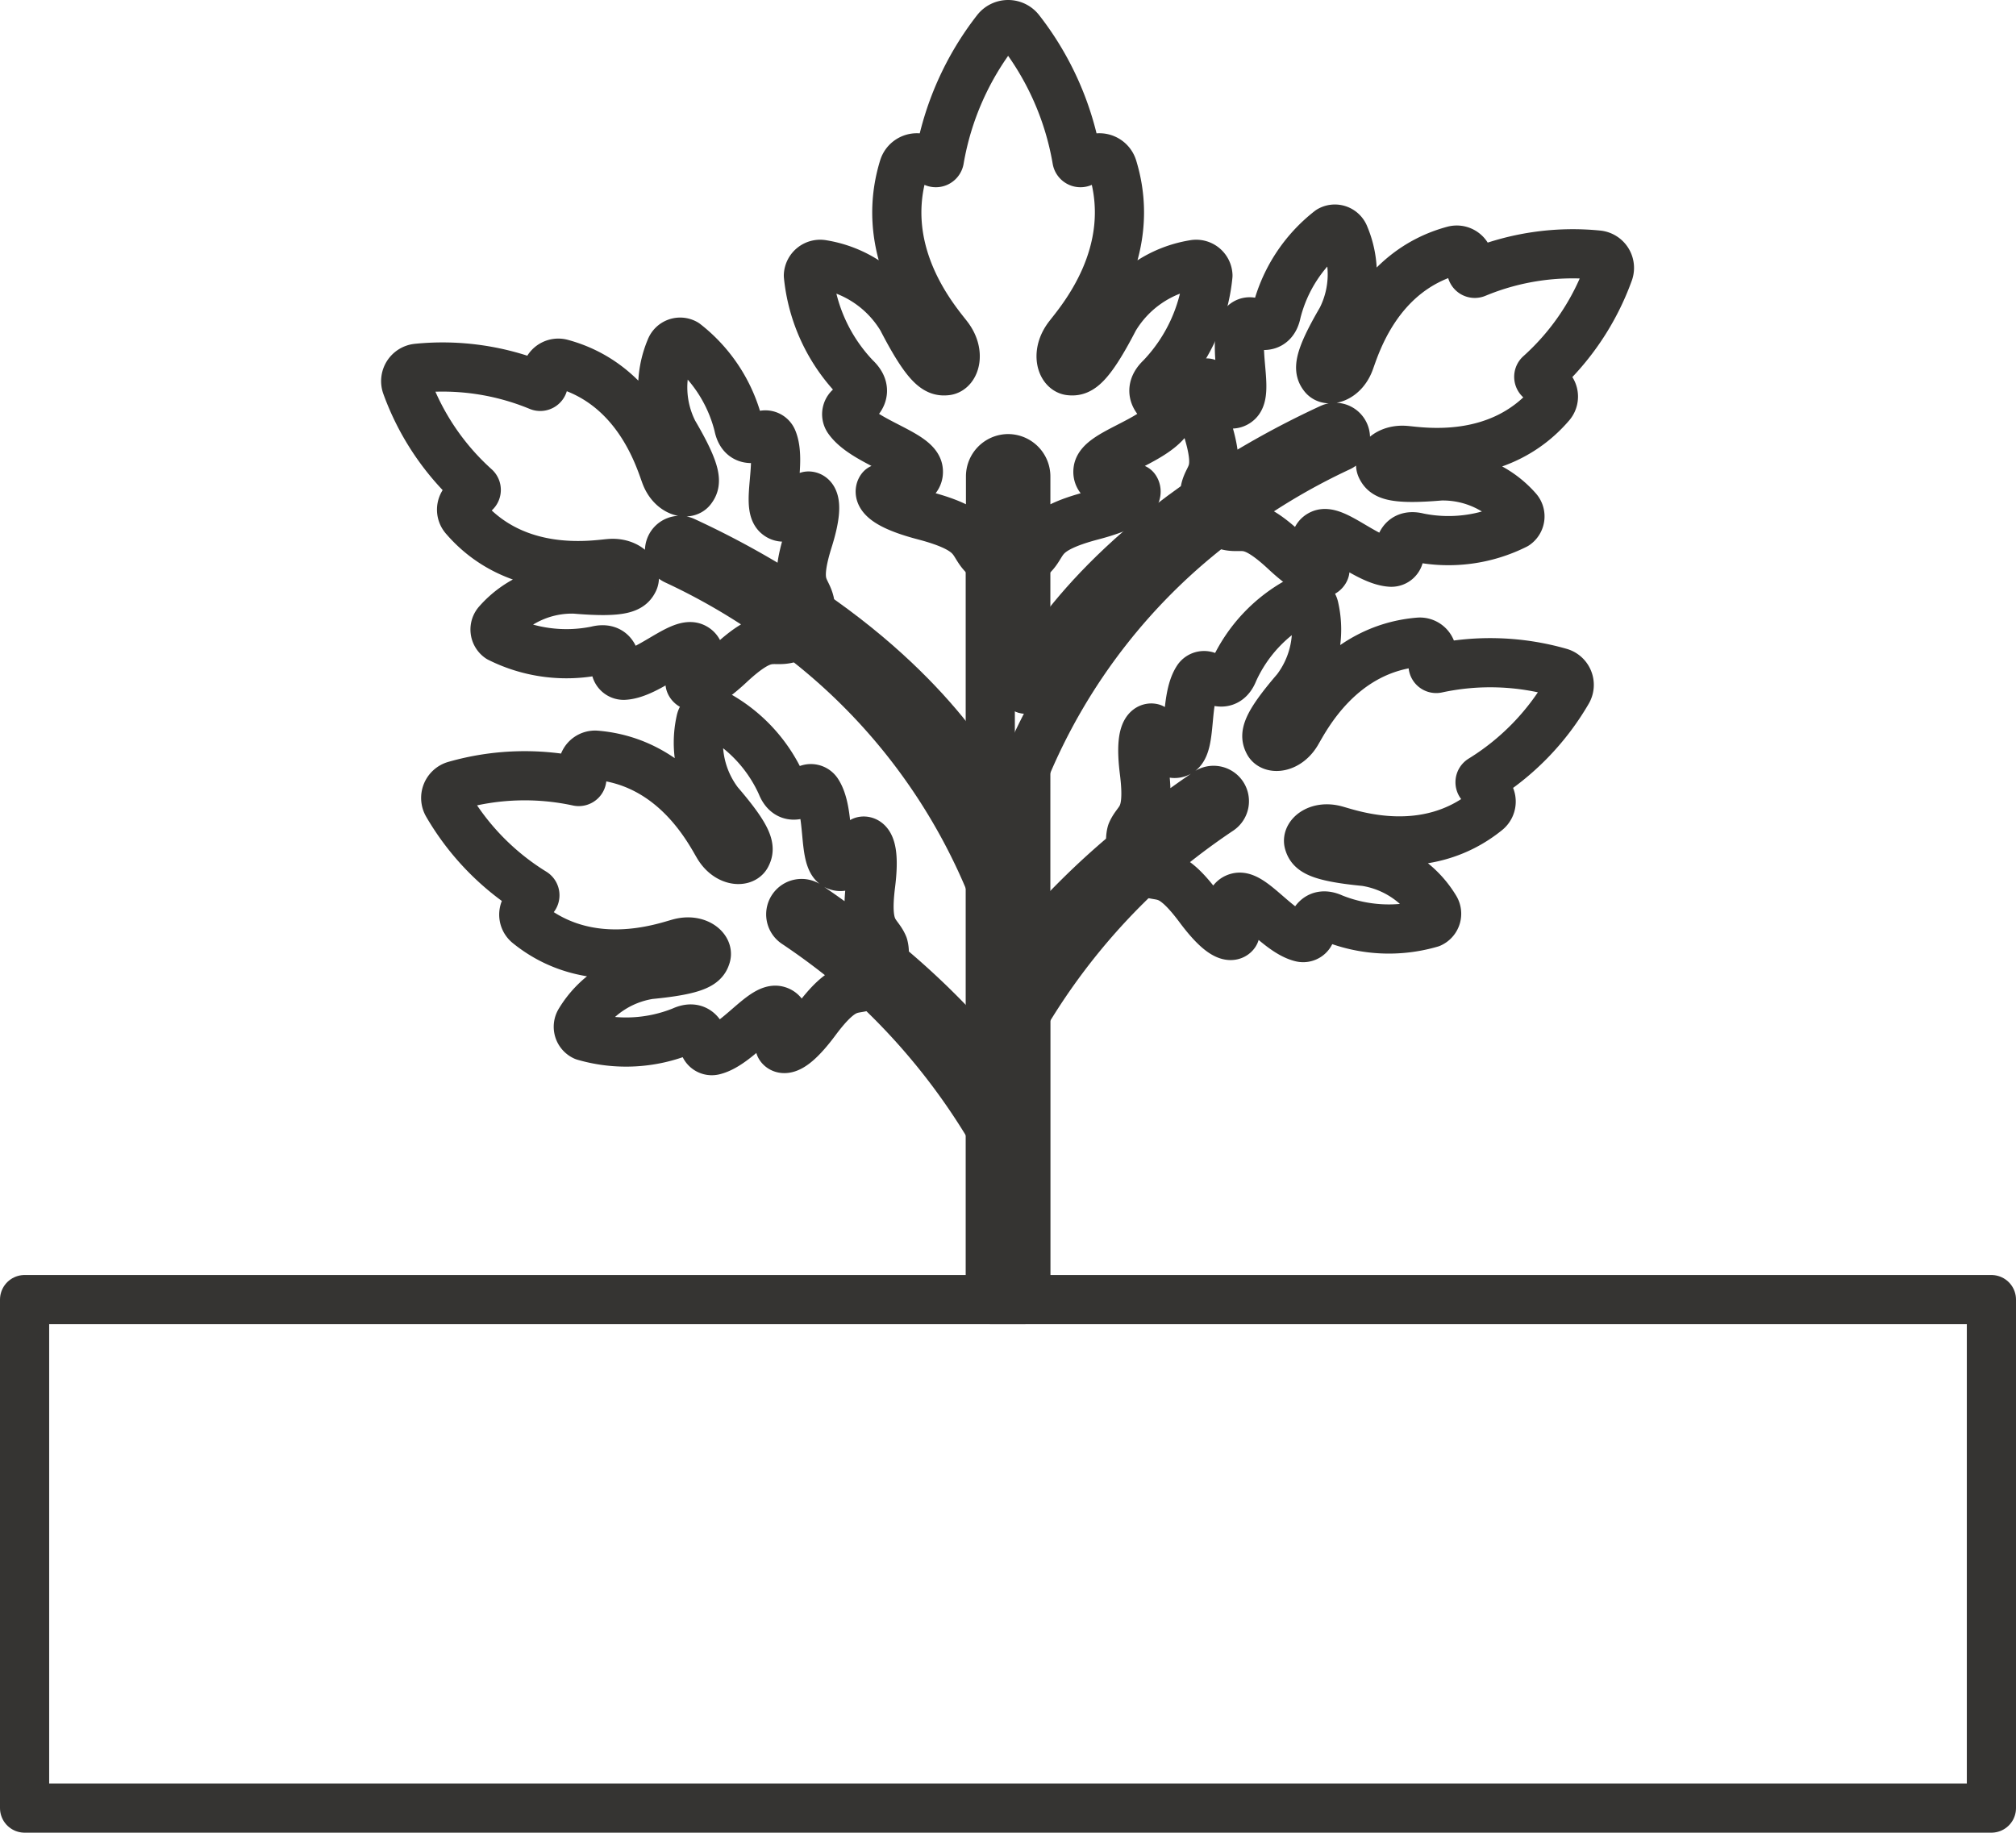
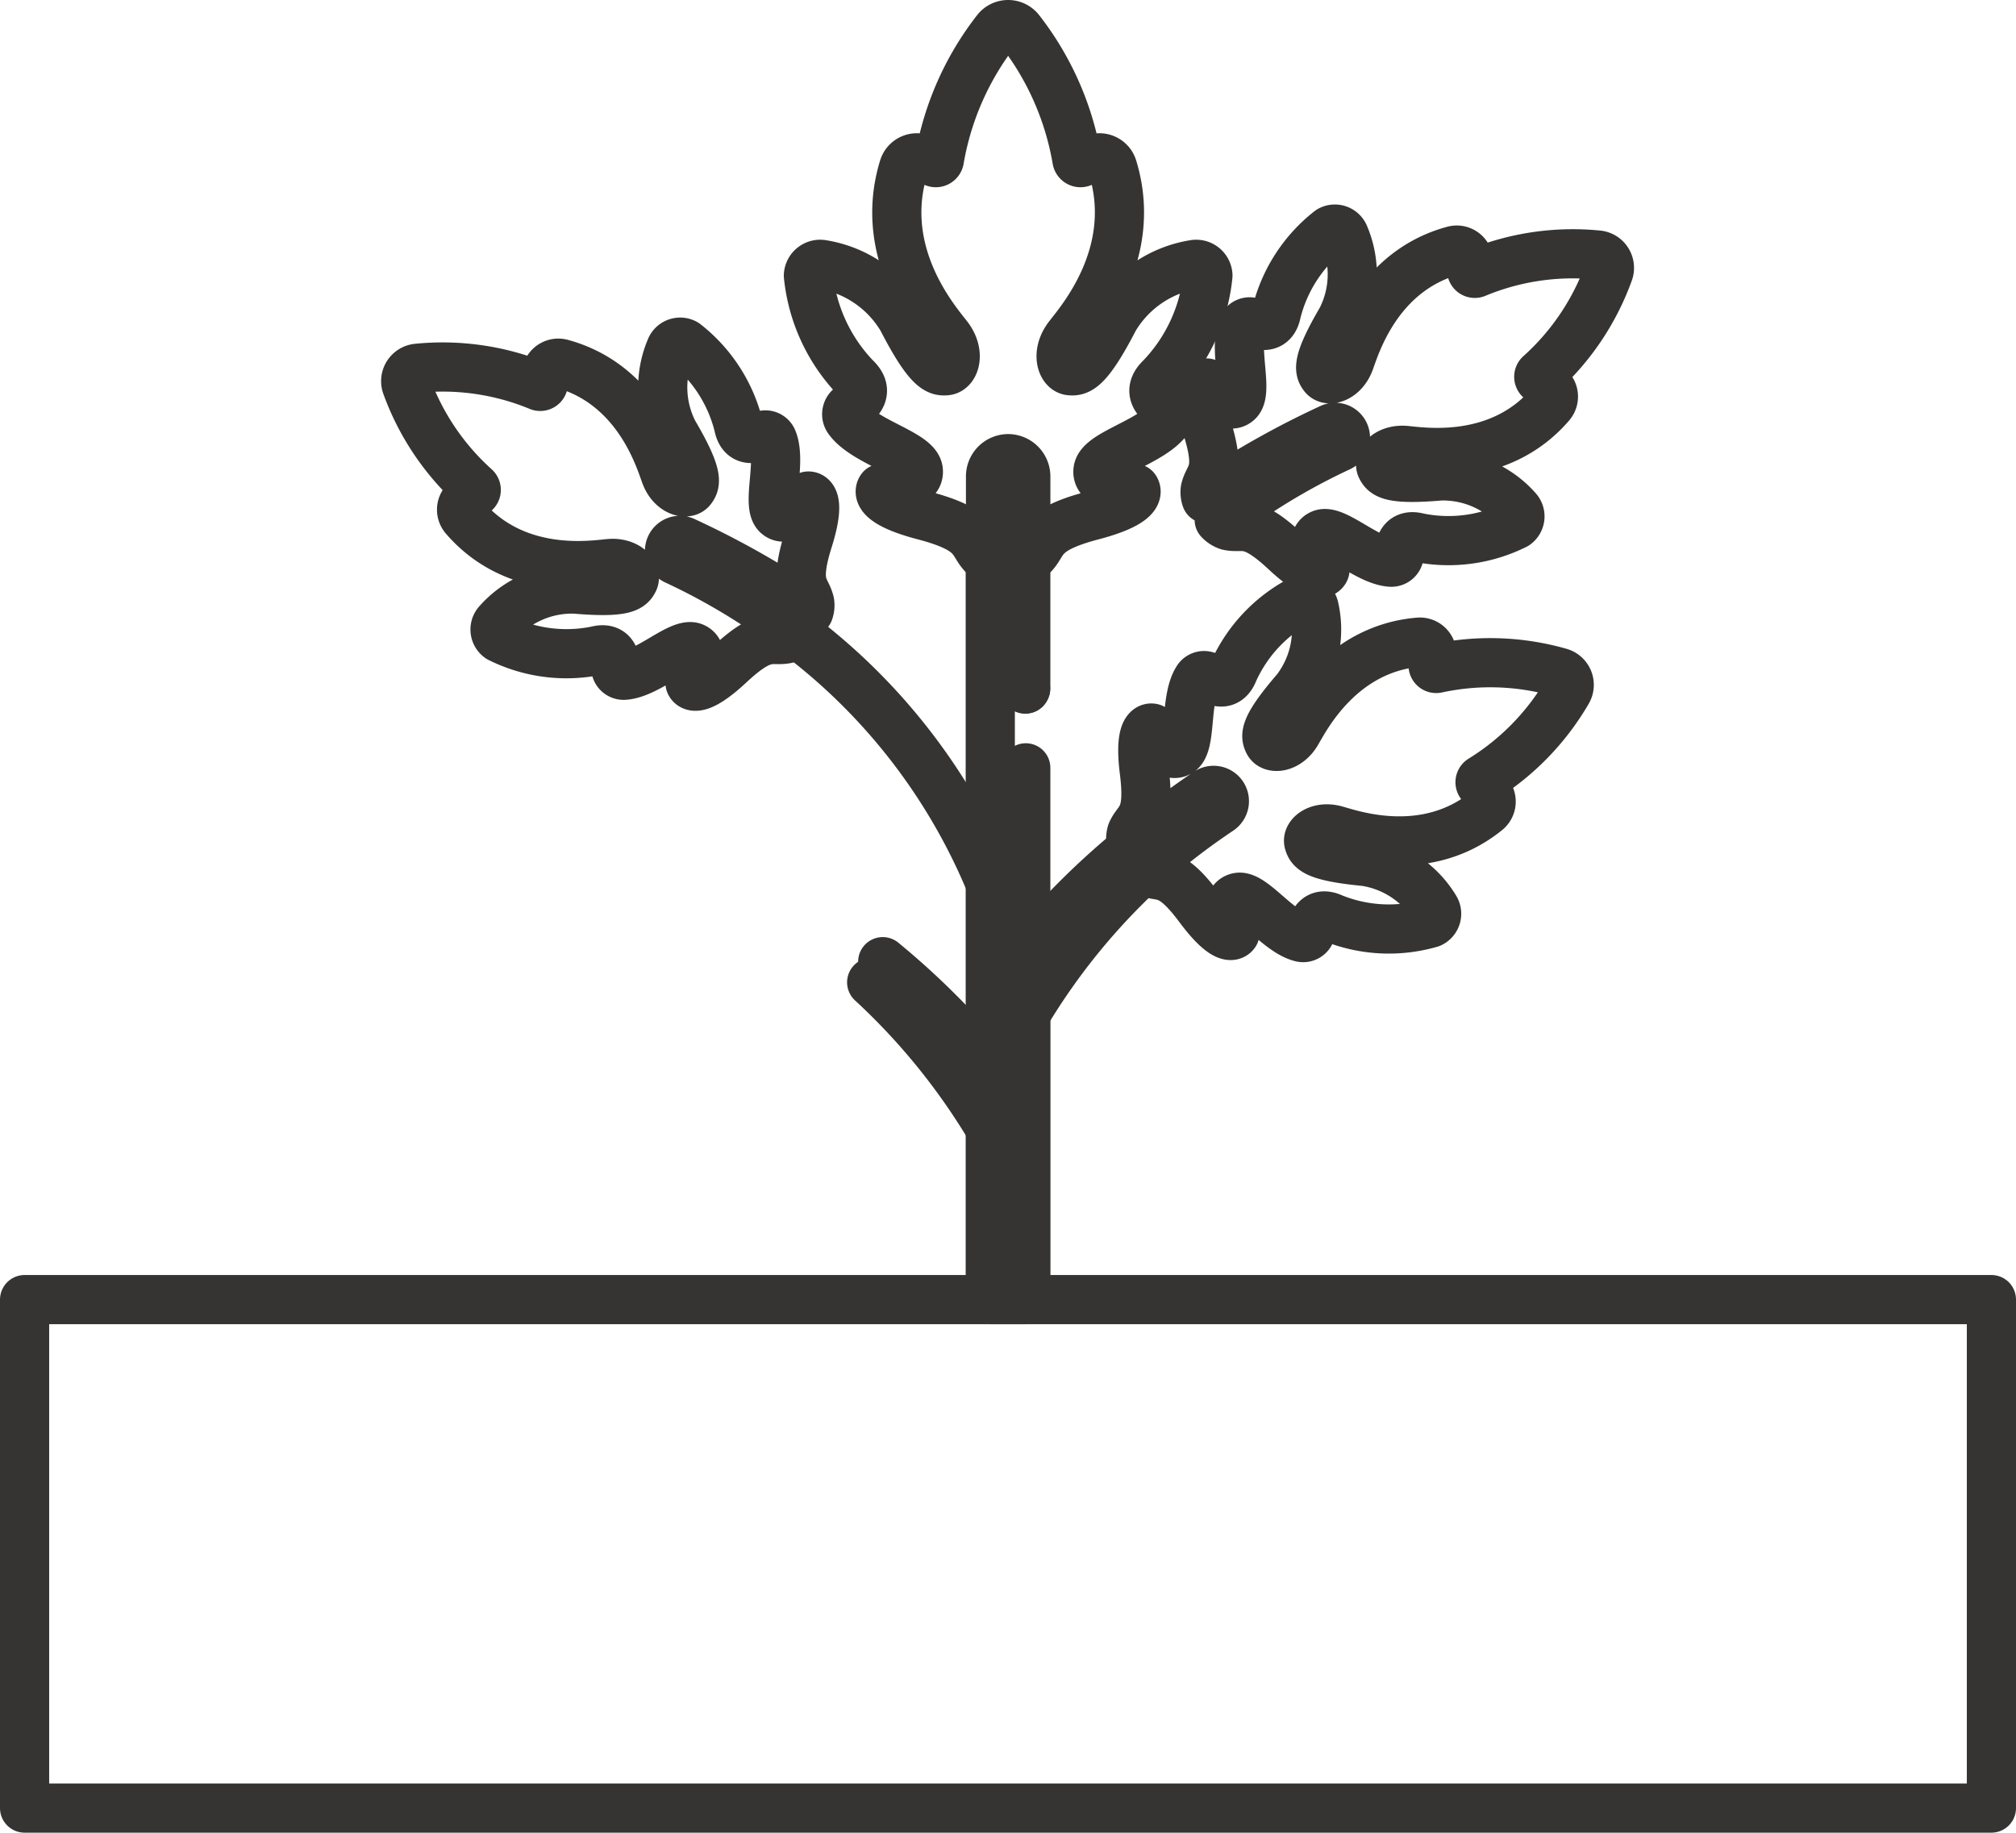
<svg xmlns="http://www.w3.org/2000/svg" width="82" height="74.541" viewBox="0 0 82 74.541">
  <g id="Grupo_904" data-name="Grupo 904" transform="translate(-569.999 -12430.631)">
    <g id="Grupo_807" data-name="Grupo 807" transform="translate(-0.5 78.369)">
      <path id="Trazado_1238" data-name="Trazado 1238" d="M421.736,60.49a.724.724,0,0,1,.724.724v3.363a.763.763,0,0,0,.276-.152c.517-.517.232-1.042,2.431-1.62s1.738-1.1,1.738-1.1-1.621,0-1.506-.752c.1-.664,2.183-1.147,2.834-2.045a.37.37,0,0,0-.092-.531c-.327-.21-.768-.634-.188-1.179a7.006,7.006,0,0,0,1.915-4.158.478.478,0,0,0-.573-.445,4.631,4.631,0,0,0-3.234,2.2c-1.068,2.066-1.453,2.153-1.8,2.119s-.578-.717-.07-1.384c.488-.639,2.883-3.363,1.8-6.883a.564.564,0,0,0-.624-.386,2.121,2.121,0,0,0-.611.171.147.147,0,0,1-.216-.1,11.777,11.777,0,0,0-2.33-5.272.6.6,0,0,0-.937,0,11.786,11.786,0,0,0-2.329,5.272.147.147,0,0,1-.216.1,2.118,2.118,0,0,0-.612-.171.563.563,0,0,0-.623.386c-1.086,3.52,1.309,6.244,1.8,6.883.508.666.28,1.349-.07,1.384s-.735-.052-1.8-2.119a4.626,4.626,0,0,0-3.232-2.2.48.48,0,0,0-.574.445,7.021,7.021,0,0,0,1.915,4.158c.582.546.139.969-.188,1.179a.362.362,0,0,0-.109.506c.63.913,2.748,1.4,2.85,2.069.116.752-1.505.752-1.505.752s-.463.522,1.737,1.1,1.915,1.1,2.432,1.62a.765.765,0,0,0,.276.152V61.213A.723.723,0,0,1,421.736,60.49Z" transform="translate(189.763 12310.427)" fill="none" stroke="#353432" stroke-linecap="round" stroke-linejoin="round" stroke-width="2" />
      <path id="Trazado_1239" data-name="Trazado 1239" d="M442.694,51.087a.526.526,0,0,0-.436-.69,10.264,10.264,0,0,0-4.964.734.128.128,0,0,1-.178-.11,1.82,1.82,0,0,0-.157-.531.488.488,0,0,0-.573-.279c-3.1.835-3.991,3.864-4.235,4.52-.255.683-.862.832-1.051.591s-.3-.565.722-2.312a4.027,4.027,0,0,0,.121-3.4.417.417,0,0,0-.594-.216,6.1,6.1,0,0,0-2.171,3.341c-.132.682-.65.554-.955.409a.315.315,0,0,0-.423.155c-.381.889.244,2.674-.2,3.06-.5.435-1.254-.758-1.254-.758s-.6-.1,0,1.79.076,1.922-.064,2.543a.754.754,0,0,0,.038.371,35.5,35.5,0,0,1,5.067-2.862.42.42,0,1,1,.352.763,26.225,26.225,0,0,0-4.89,2.964.829.829,0,0,0,.361.235c.62.141.875-.313,2.323,1.037s1.616.768,1.616.768-.753-1.194-.146-1.458c.536-.233,1.858,1.074,2.822,1.137a.322.322,0,0,0,.348-.315c0-.339.11-.861.781-.685a6.107,6.107,0,0,0,3.951-.522.417.417,0,0,0,.061-.629,4.032,4.032,0,0,0-3.125-1.357c-2.018.174-2.261-.069-2.4-.344s.261-.758.986-.694c.7.063,3.815.561,5.9-1.873a.489.489,0,0,0-.005-.638,1.833,1.833,0,0,0-.41-.371.128.128,0,0,1-.023-.207A10.281,10.281,0,0,0,442.694,51.087Z" transform="translate(193.241 12312.239)" fill="none" stroke="#353432" stroke-linecap="round" stroke-linejoin="round" stroke-width="2" />
      <path id="Trazado_1240" data-name="Trazado 1240" d="M427.592,69.067a.442.442,0,0,1-.109.625,28.32,28.32,0,0,0-3.1,2.4.586.586,0,0,0,.17.125c.584.249.917-.152,2.1,1.437s1.453,1.046,1.453,1.046-.527-1.309.119-1.46c.569-.133,1.634,1.39,2.571,1.624a.321.321,0,0,0,.4-.247c.063-.332.262-.826.891-.533a6.1,6.1,0,0,0,3.98.2.418.418,0,0,0,.174-.609,4.035,4.035,0,0,0-2.831-1.895c-2.015-.192-2.211-.474-2.3-.77s.391-.7,1.095-.505c.674.187,3.653,1.236,6.144-.784a.49.49,0,0,0,.109-.629,1.806,1.806,0,0,0-.336-.437.128.128,0,0,1,.014-.208,10.281,10.281,0,0,0,3.5-3.594.525.525,0,0,0-.3-.757,10.288,10.288,0,0,0-5.015-.17.127.127,0,0,1-.155-.141,1.867,1.867,0,0,0-.06-.549.49.49,0,0,0-.514-.378c-3.2.266-4.619,3.085-4.977,3.688-.373.625-1,.664-1.141.393s-.2-.611,1.125-2.146a4.026,4.026,0,0,0,.731-3.327.417.417,0,0,0-.546-.318,6.1,6.1,0,0,0-2.736,2.9c-.252.647-.738.427-1.014.23a.315.315,0,0,0-.444.077c-.533.806-.239,2.674-.745,2.974-.57.339-1.1-.972-1.1-.972s-.572-.2-.325,1.761-.27,1.905-.519,2.491a1.082,1.082,0,0,0,.031.657,37.861,37.861,0,0,1,3.053-2.3A.44.44,0,0,1,427.592,69.067Z" transform="translate(192.624 12315.522)" fill="none" stroke="#353432" stroke-linecap="round" stroke-linejoin="round" stroke-width="2" />
      <path id="Trazado_1241" data-name="Trazado 1241" d="M420.522,65.113c-.01.02-.01.018,0-.013v.013l.01-.02V59.838" transform="translate(191.69 12315.165)" fill="none" stroke="#353432" stroke-linecap="round" stroke-linejoin="round" stroke-width="2" />
      <path id="Trazado_1242" data-name="Trazado 1242" d="M420.514,74.122l.018-.022V66.476l-.01.027" transform="translate(191.69 12317.016)" fill="none" stroke="#353432" stroke-linecap="round" stroke-linejoin="round" stroke-width="2" />
      <path id="Trazado_1243" data-name="Trazado 1243" d="M419.4,59.838V89.956h1.448V76.085" transform="translate(191.378 12315.165)" fill="none" stroke="#353432" stroke-linecap="round" stroke-linejoin="round" stroke-width="2" />
-       <path id="Trazado_1244" data-name="Trazado 1244" d="M427.866,57.911c-5.441,3.712-7.171,7.384-7.337,7.718" transform="translate(191.694 12314.628)" fill="none" stroke="#353432" stroke-linecap="round" stroke-linejoin="round" stroke-width="2" />
-       <path id="Trazado_1245" data-name="Trazado 1245" d="M420.529,68.674a24.342,24.342,0,0,1,7.865-10.086" transform="translate(191.694 12314.817)" fill="none" stroke="#353432" stroke-linecap="round" stroke-linejoin="round" stroke-width="2" />
      <path id="Trazado_1246" data-name="Trazado 1246" d="M420.522,63.966v-.013C420.511,63.984,420.511,63.986,420.522,63.966Z" transform="translate(191.69 12316.313)" fill="none" stroke="#353432" stroke-linecap="round" stroke-linejoin="round" stroke-width="2" />
      <path id="Trazado_1247" data-name="Trazado 1247" d="M420.529,75.76a26.606,26.606,0,0,1,4.786-5.878,2.031,2.031,0,0,1-.449-.834,31.369,31.369,0,0,0-4.337,4.336" transform="translate(191.694 12317.732)" fill="none" stroke="#353432" stroke-linecap="round" stroke-linejoin="round" stroke-width="2" />
      <path id="Trazado_1248" data-name="Trazado 1248" d="M403.631,58.85a.129.129,0,0,1-.023.208,1.859,1.859,0,0,0-.411.37.489.489,0,0,0-.005.638c2.088,2.435,5.207,1.937,5.9,1.875.726-.065,1.123.419.986.694s-.38.517-2.4.344a4.029,4.029,0,0,0-3.125,1.357.417.417,0,0,0,.061.629,6.105,6.105,0,0,0,3.951.52c.671-.175.779.347.781.685a.322.322,0,0,0,.348.315c.964-.063,2.286-1.369,2.822-1.137.607.265-.146,1.458-.146,1.458s.169.583,1.616-.767,1.7-.9,2.323-1.038a.818.818,0,0,0,.361-.235,26.217,26.217,0,0,0-4.89-2.963.421.421,0,1,1,.352-.765,35.555,35.555,0,0,1,5.067,2.862.754.754,0,0,0,.038-.371c-.139-.62-.658-.655-.064-2.543s0-1.79,0-1.79-.752,1.194-1.252.76c-.445-.387.18-2.171-.2-3.06a.315.315,0,0,0-.422-.156c-.307.144-.825.274-.956-.408a6.109,6.109,0,0,0-2.171-3.342.417.417,0,0,0-.595.216,4.027,4.027,0,0,0,.121,3.4c1.026,1.747.91,2.071.722,2.313s-.8.092-1.051-.591c-.244-.657-1.138-3.685-4.235-4.521a.49.49,0,0,0-.573.28,1.811,1.811,0,0,0-.157.529.128.128,0,0,1-.178.11A10.268,10.268,0,0,0,401.267,54a.526.526,0,0,0-.436.69A10.284,10.284,0,0,0,403.631,58.85Z" transform="translate(186.197 12313.242)" fill="none" stroke="#353432" stroke-linecap="round" stroke-linejoin="round" stroke-width="2" />
-       <path id="Trazado_1249" data-name="Trazado 1249" d="M416.194,72.666a.44.44,0,0,1,.6-.107,37.889,37.889,0,0,1,3.053,2.3,1.083,1.083,0,0,0,.031-.657c-.249-.586-.766-.526-.519-2.491s-.325-1.759-.325-1.759-.527,1.309-1.1.971c-.506-.3-.212-2.169-.746-2.974a.316.316,0,0,0-.444-.077c-.276.2-.762.417-1.014-.23a6.1,6.1,0,0,0-2.736-2.9.418.418,0,0,0-.546.318,4.03,4.03,0,0,0,.73,3.327c1.323,1.534,1.268,1.873,1.126,2.146s-.767.233-1.141-.393c-.358-.6-1.78-3.422-4.977-3.688a.49.49,0,0,0-.514.378,1.863,1.863,0,0,0-.06.549.127.127,0,0,1-.155.141,10.288,10.288,0,0,0-5.015.17.525.525,0,0,0-.3.757,10.281,10.281,0,0,0,3.5,3.594.128.128,0,0,1,.014.208,1.8,1.8,0,0,0-.336.437.489.489,0,0,0,.109.629c2.491,2.02,5.47.971,6.144.784.7-.194,1.18.211,1.095.505s-.281.578-2.3.77a4.034,4.034,0,0,0-2.831,1.895.418.418,0,0,0,.174.609,6.105,6.105,0,0,0,3.981-.2c.629-.293.829.2.891.533a.321.321,0,0,0,.4.247c.937-.234,2-1.757,2.571-1.624.646.151.119,1.46.119,1.46s.271.543,1.453-1.046,1.514-1.188,2.1-1.437a.581.581,0,0,0,.17-.124,28.152,28.152,0,0,0-3.1-2.4A.442.442,0,0,1,416.194,72.666Z" transform="translate(186.553 12316.526)" fill="none" stroke="#353432" stroke-linecap="round" stroke-linejoin="round" stroke-width="2" />
-       <path id="Trazado_1250" data-name="Trazado 1250" d="M420.979,69.249c-.127-.248-1.836-3.978-7.347-7.739" transform="translate(189.772 12315.632)" fill="none" stroke="#353432" stroke-linecap="round" stroke-linejoin="round" stroke-width="2" />
      <path id="Trazado_1251" data-name="Trazado 1251" d="M413.218,62.187A24.354,24.354,0,0,1,421.095,72.3" transform="translate(189.656 12315.82)" fill="none" stroke="#353432" stroke-linecap="round" stroke-linejoin="round" stroke-width="2" />
      <path id="Trazado_1252" data-name="Trazado 1252" d="M419.378,67.552v.013C419.388,67.585,419.388,67.583,419.378,67.552Z" transform="translate(191.373 12317.315)" fill="none" stroke="#353432" stroke-linecap="round" stroke-linejoin="round" stroke-width="2" />
      <path id="Trazado_1253" data-name="Trazado 1253" d="M415.626,73.3a26.782,26.782,0,0,1,4.805,5.906" transform="translate(190.328 12318.917)" fill="none" stroke="#353432" stroke-linecap="round" stroke-linejoin="round" stroke-width="2" />
      <path id="Trazado_1254" data-name="Trazado 1254" d="M420.333,77a31.412,31.412,0,0,0-4.355-4.358" transform="translate(190.426 12318.735)" fill="none" stroke="#353432" stroke-linecap="round" stroke-linejoin="round" stroke-width="2" />
      <rect id="Rectángulo_1187" data-name="Rectángulo 1187" width="80" height="20.682" transform="translate(571.499 12405.121)" fill="none" stroke="#353432" stroke-linejoin="round" stroke-width="2" />
    </g>
  </g>
</svg>